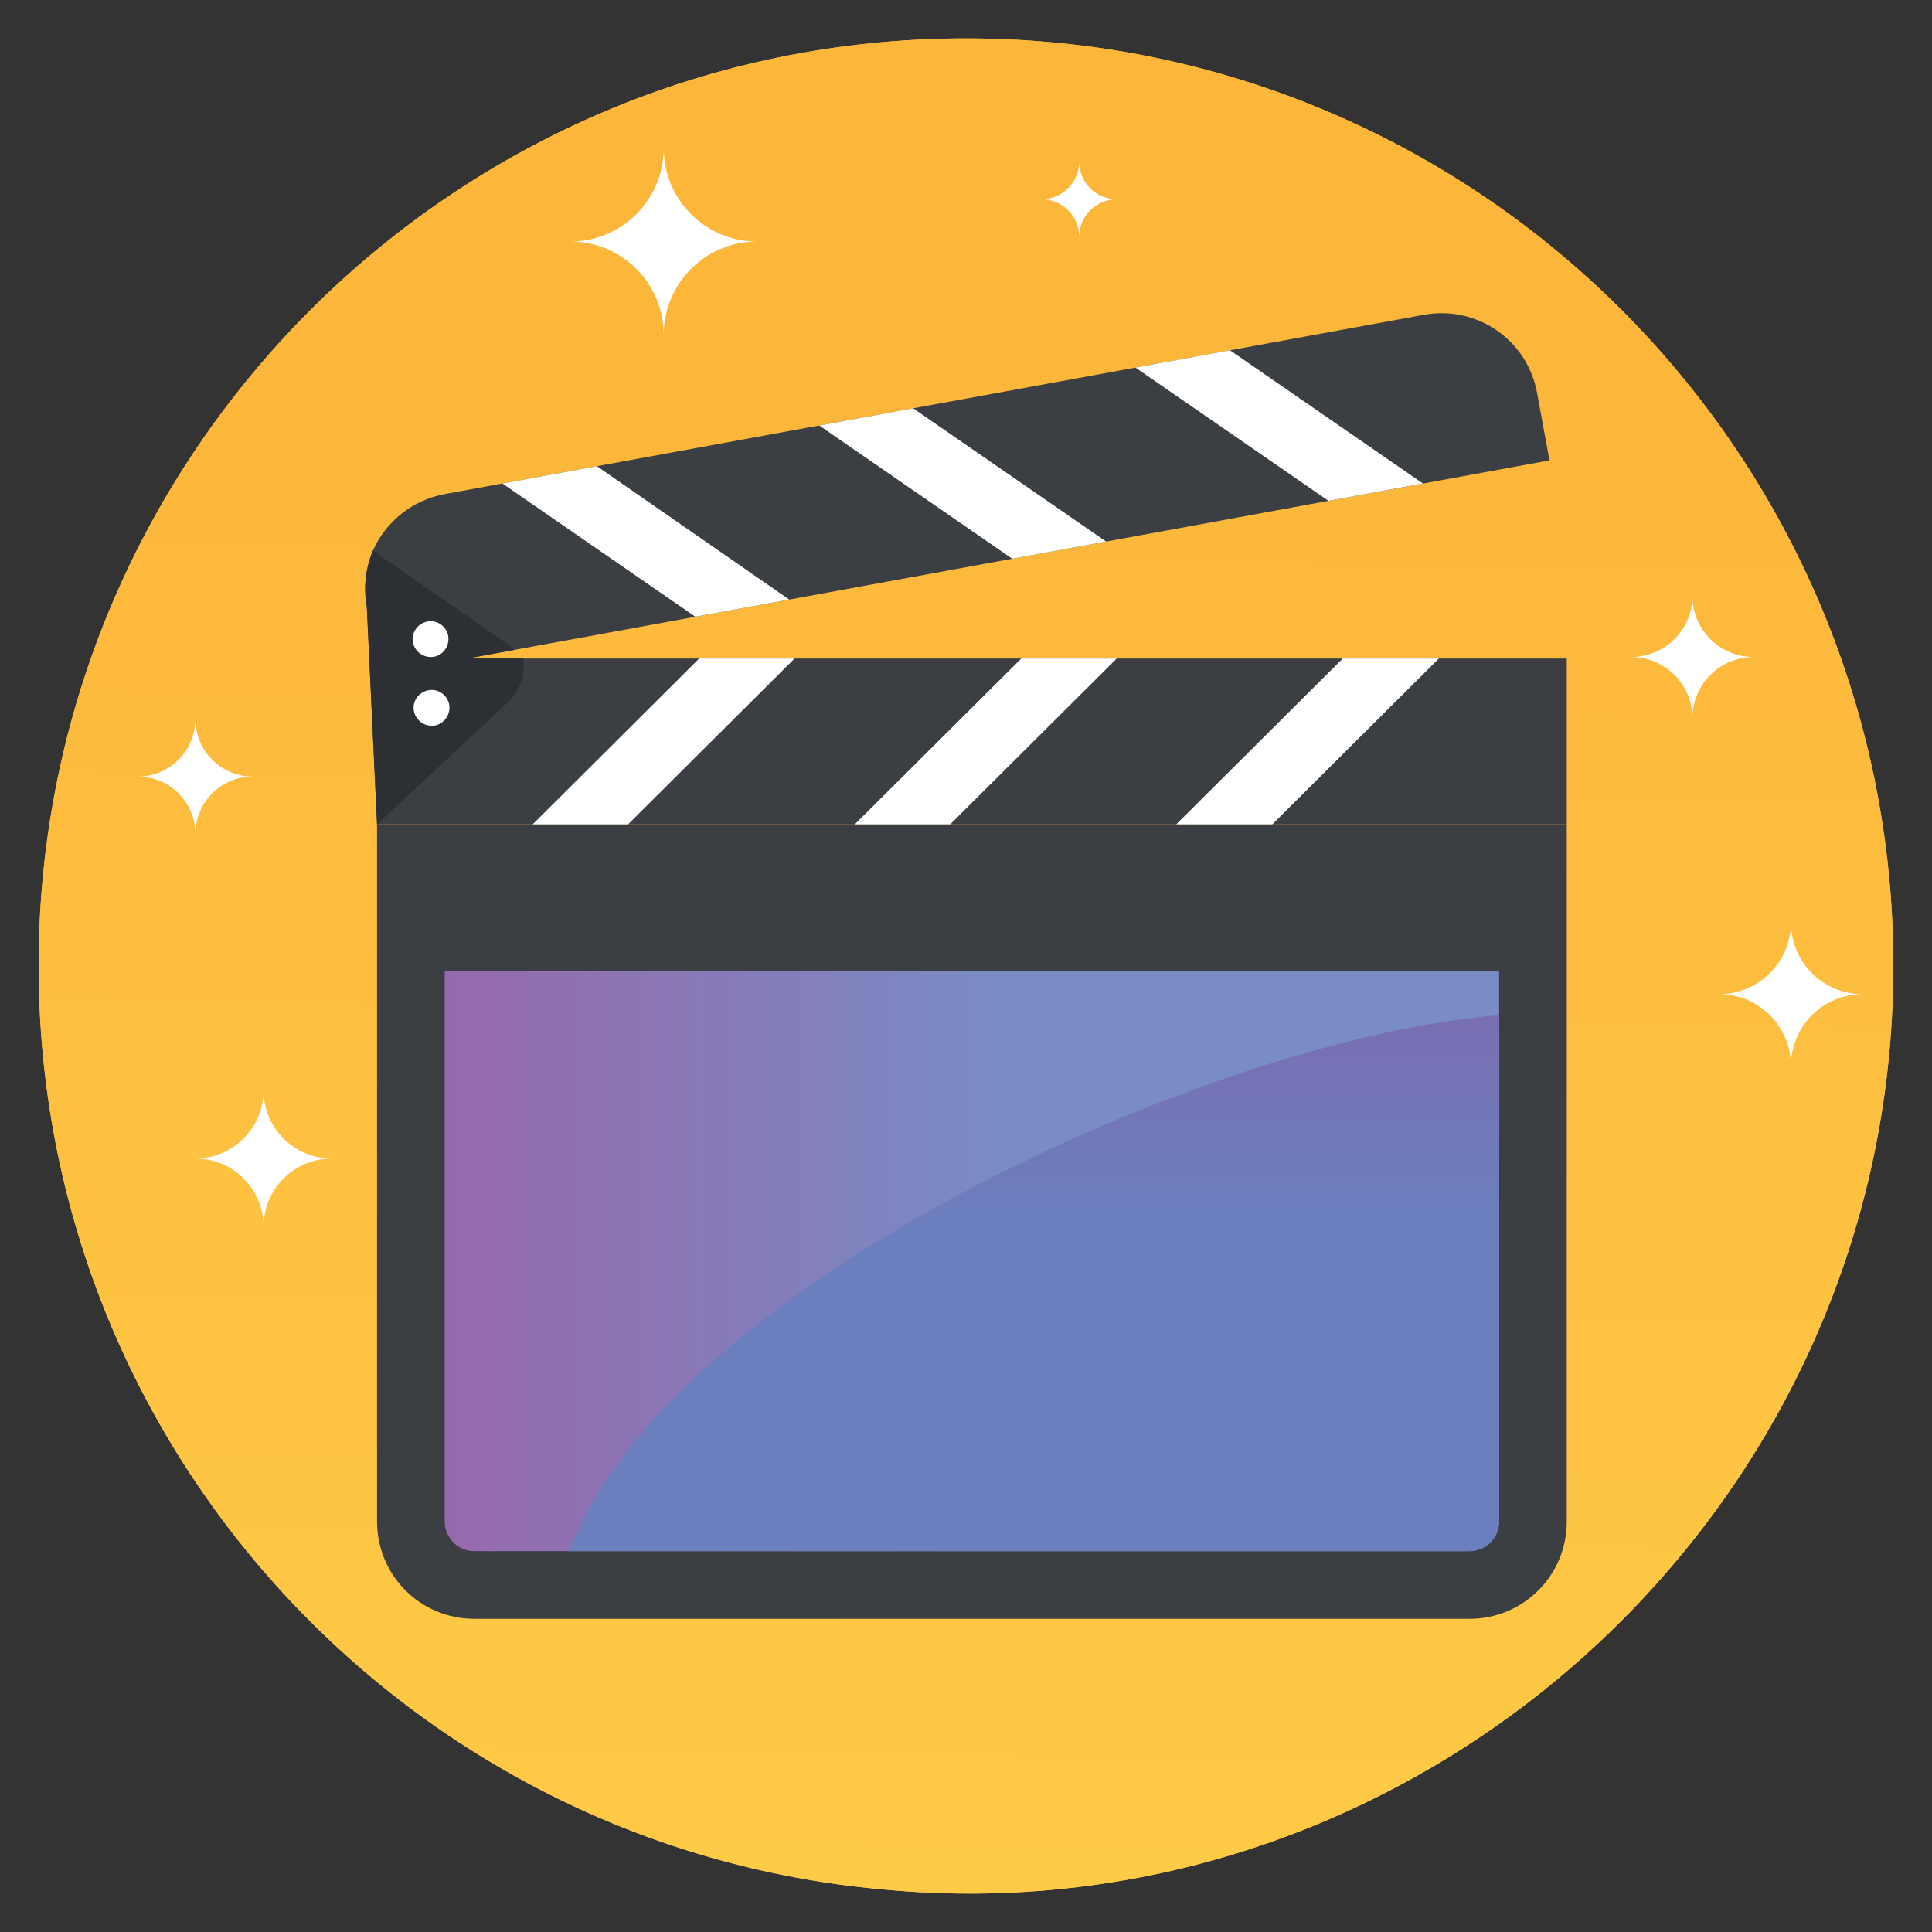
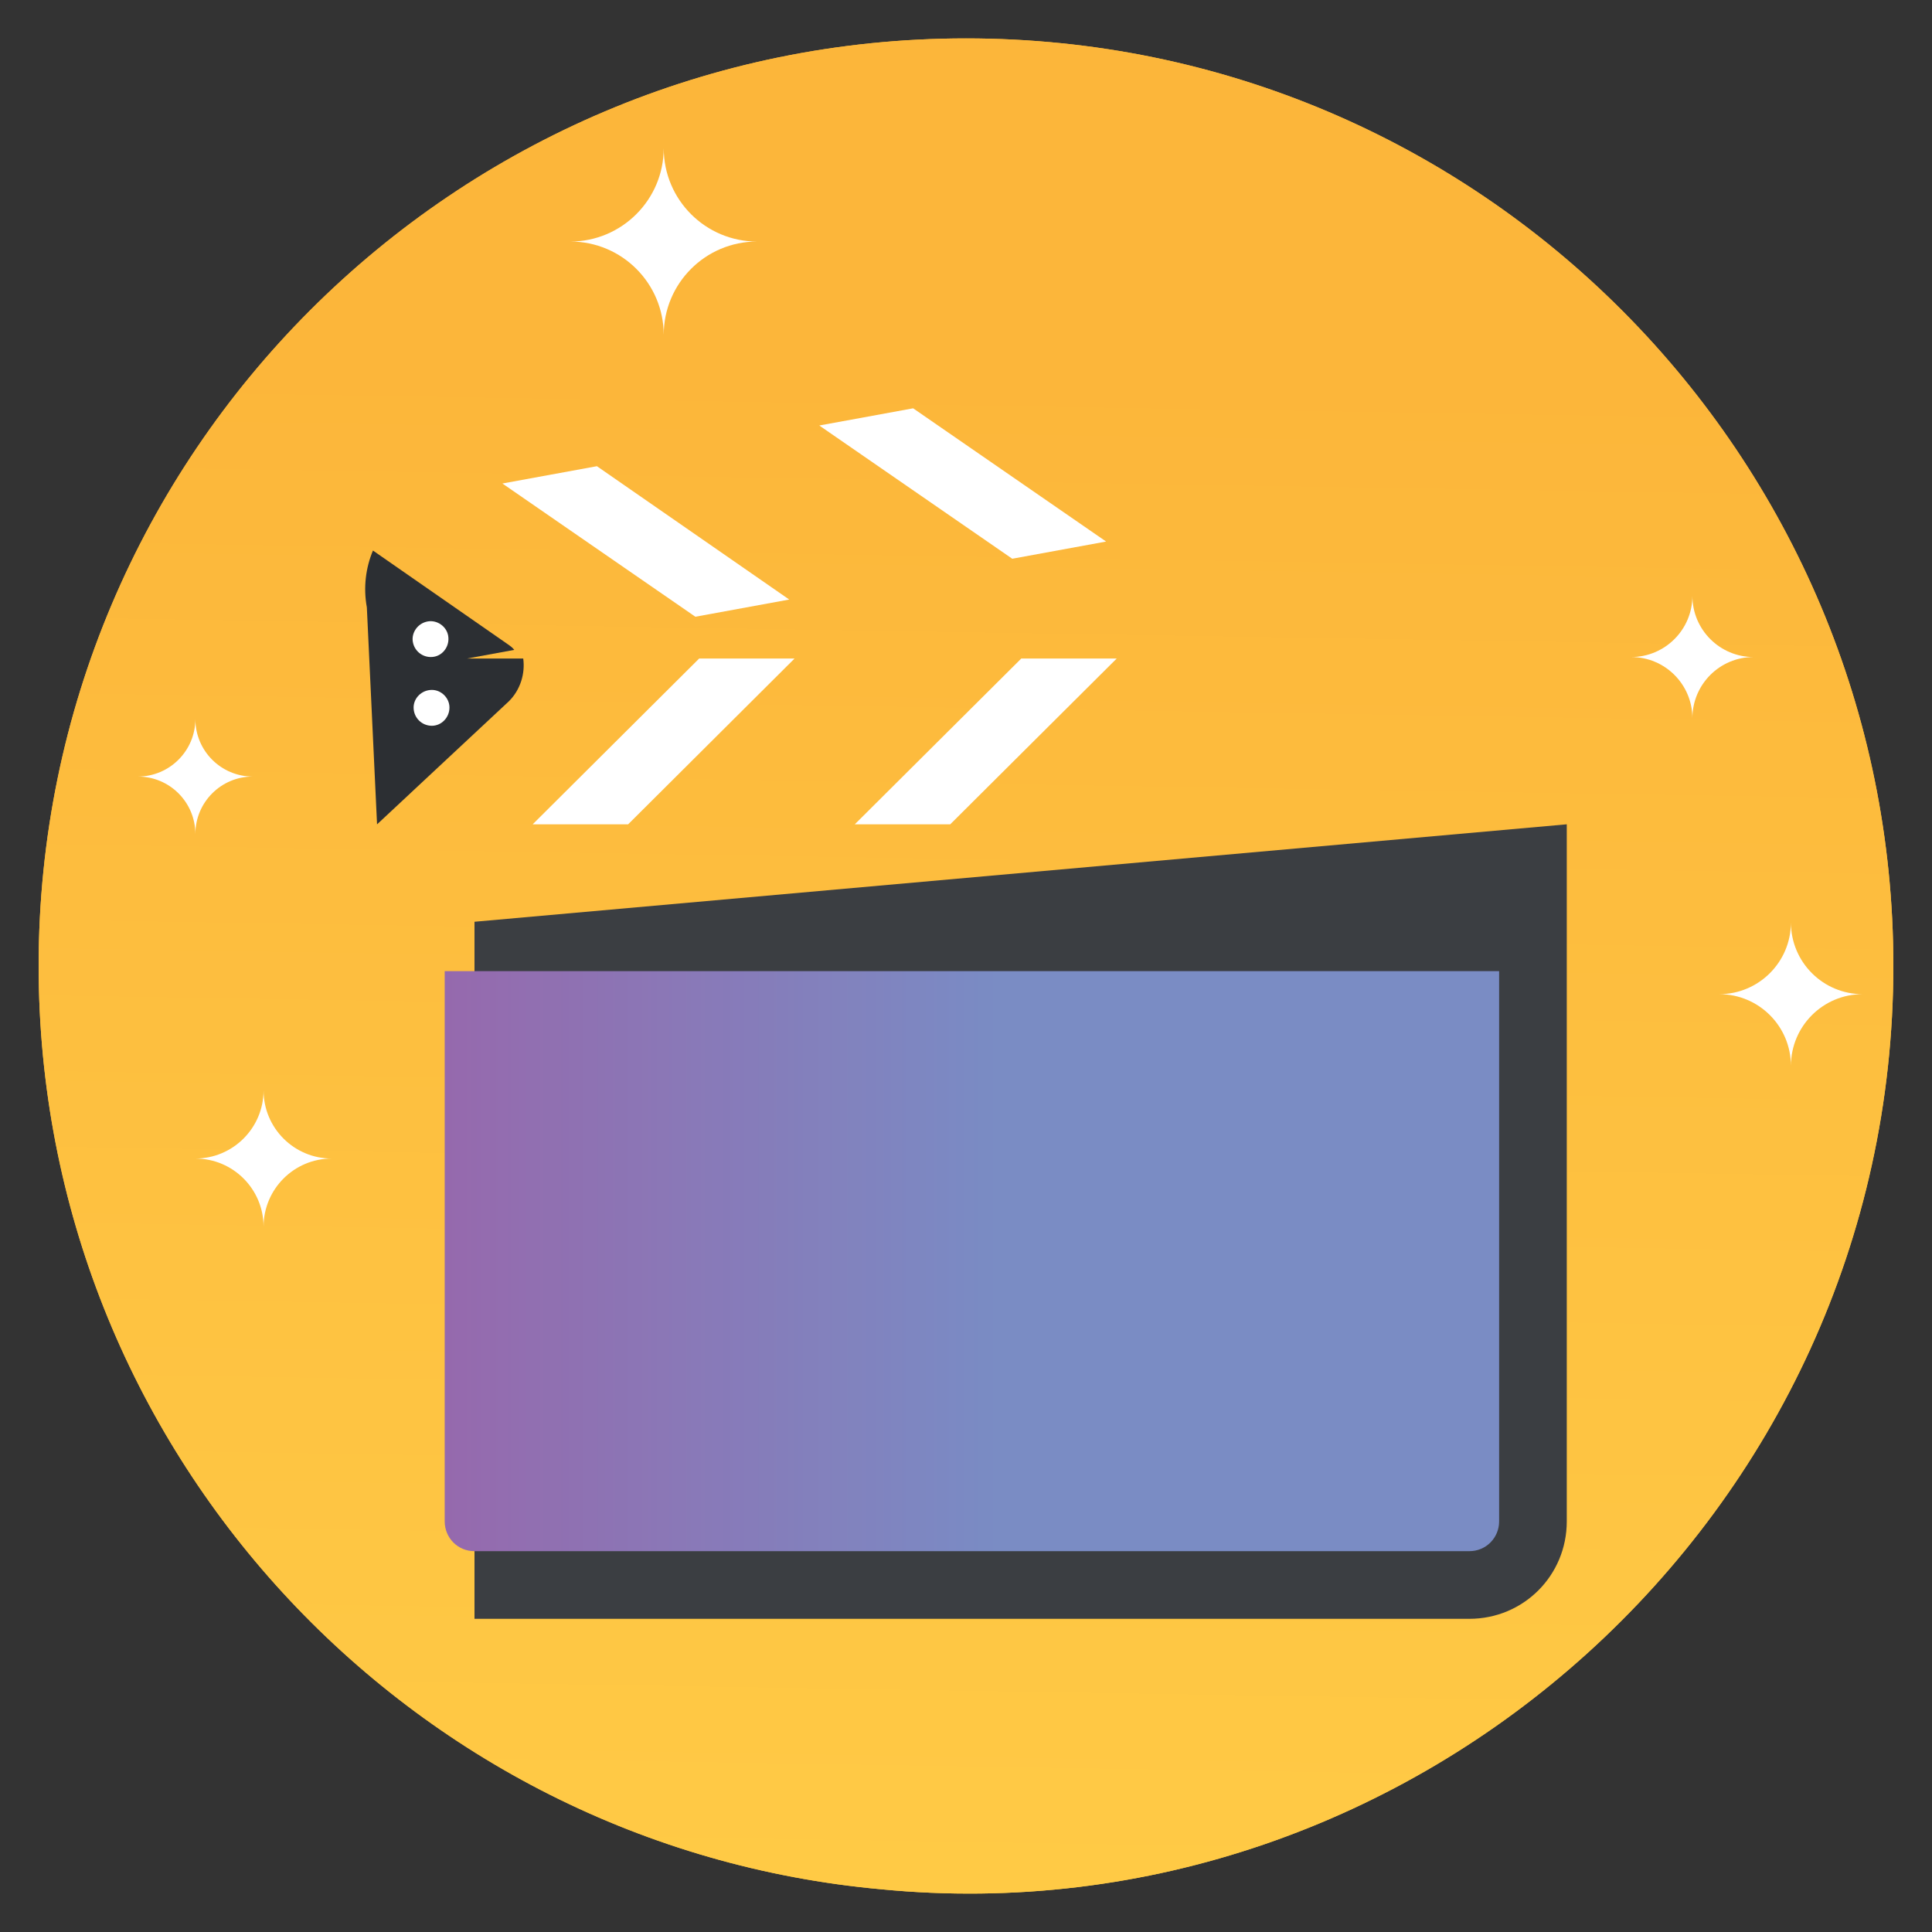
<svg xmlns="http://www.w3.org/2000/svg" xmlns:xlink="http://www.w3.org/1999/xlink" id="Layer_1" enable-background="new 0 0 50 50" height="512" viewBox="0 0 50 50" width="512">
  <rect x="0" y="0" width="50" height="50" fill="#333333" stroke="none" />
  <linearGradient id="XMLID_2_" gradientUnits="userSpaceOnUse" x1="24.584" x2="25.251" y1="50.605" y2="9.515">
    <stop offset="0" stop-color="#ffcb46" />
    <stop offset="1" stop-color="#fcb63a" />
  </linearGradient>
  <linearGradient id="lg1">
    <stop offset="0" stop-color="#8a59a4" />
    <stop offset=".527" stop-color="#6b7fbe" />
    <stop offset=".957" stop-color="#6b7fbe" />
  </linearGradient>
  <linearGradient id="SVGID_2_" gradientUnits="userSpaceOnUse" x1="11.51" x2="38.797" xlink:href="#lg1" y1="32.639" y2="32.639" />
  <linearGradient id="SVGID_3_" gradientUnits="userSpaceOnUse" x1="26.765" x2="26.765" xlink:href="#lg1" y1="19.744" y2="42.116" />
  <g>
    <path id="XMLID_53_" d="m49 24.994c0 14.214-12.372 25.251-26.2 23.9-12.22-1.11-21.8-11.39-21.8-23.9 0-13.25 10.75-24 24-24 13.337 0 24 10.834 24 24z" fill="url(#XMLID_2_)" />
    <path d="m25 .994c-13.25 0-24 10.75-24 24 0 12.51 9.58 22.79 21.8 23.9 13.828 1.351 26.2-9.686 26.2-23.9 0-13.166-10.663-24-24-24z" fill="url(#XMLID_2_)" />
    <g>
-       <path d="m40.548 21.333v18.04c0 1.401-1.121 2.522-2.522 2.522h-25.746c-1.401 0-2.522-1.121-2.522-2.522v-18.04z" fill="#3b3e42" />
+       <path d="m40.548 21.333v18.04c0 1.401-1.121 2.522-2.522 2.522h-25.746v-18.04z" fill="#3b3e42" />
      <path d="m38.797 25.134v14.239c0 .42-.333.771-.771.771h-25.746c-.438 0-.771-.35-.771-.771v-14.239z" fill="url(#SVGID_2_)" />
      <path d="m38.797 25.134v14.239c0 .42-.333.771-.771.771h-25.746c-.438 0-.771-.35-.771-.771v-14.239z" fill="#fff" opacity=".1" />
-       <path d="m38.797 26.272v13.101c0 .42-.333.771-.771.771h-23.294c2.522-6.813 16.551-13.276 24.065-13.871z" fill="url(#SVGID_3_)" />
      <g>
-         <path d="m40.1 11.915-.319-1.74c-.252-1.378-1.557-2.279-2.935-2.027l-25.325 4.636c-.861.158-1.541.727-1.869 1.464-.186.444-.253.954-.158 1.471l.264 5.615h30.79v-4.291h-28.478.017z" fill="#3b3e42" />
        <g>
          <g fill="#fff">
            <path d="m20.425 15.516-2.429.445-4.994-3.448 2.446-.448z" />
            <path d="m20.564 17.042-4.308 4.291h-2.47l4.309-4.291z" />
-             <path d="m34.38 12.961-4.994-3.448 2.446-.448 4.994 3.448z" />
-             <path d="m37.238 17.042-4.309 4.291h-2.487l4.309-4.291z" />
            <path d="m28.626 14.015-2.429.445-4.994-3.448 2.429-.445z" />
            <path d="m28.901 17.042-4.309 4.291h-2.47l4.309-4.291z" />
          </g>
        </g>
        <path d="m13.541 17.042c.053.385-.07.806-.368 1.104l-3.415 3.188-.264-5.615c-.095-.517-.028-1.028.158-1.471l3.488 2.424c.061.042.122.085.169.147l-1.223.224h-.017z" fill="#2c2f33" />
        <g fill="#fff">
          <path d="m11.598 16.449c.047.259-.122.503-.363.547-.259.047-.503-.122-.55-.38-.044-.241.125-.486.383-.533.241-.044.486.125.53.366z" />
          <path d="m11.632 18.31c0 .263-.21.473-.455.473-.263 0-.473-.21-.473-.473 0-.245.21-.455.473-.455.245 0 .455.21.455.455z" />
        </g>
      </g>
    </g>
    <g fill="#fff">
      <path d="m14.76 6.251c1.338 0 2.417 1.084 2.417 2.417 0-1.336 1.081-2.417 2.415-2.417-1.329 0-2.415-1.077-2.415-2.417 0 1.334-1.085 2.417-2.417 2.417z" />
-       <path d="m26.955 5.157c.539 0 .974.436.974.974 0-.538.435-.974.973-.974-.535 0-.973-.434-.973-.974 0 .537-.437.974-.974.974z" />
      <path d="m42.215 17.004c.877 0 1.584.71 1.584 1.584 0-.876.709-1.584 1.583-1.584-.871 0-1.583-.706-1.583-1.584 0 .875-.711 1.584-1.584 1.584z" />
      <path d="m44.493 25.729c1.028 0 1.856.832 1.856 1.856 0-1.026.83-1.856 1.854-1.856-1.02 0-1.854-.827-1.854-1.856 0 1.024-.833 1.856-1.856 1.856z" />
      <path d="m3.568 20.097c.824 0 1.488.667 1.488 1.488 0-.822.665-1.488 1.486-1.488-.818 0-1.486-.663-1.486-1.488 0 .821-.668 1.488-1.488 1.488z" />
      <path d="m5.055 29.983c.978 0 1.766.792 1.766 1.766 0-.976.79-1.766 1.764-1.766-.971 0-1.764-.786-1.764-1.766 0 .975-.793 1.766-1.766 1.766z" />
    </g>
  </g>
</svg>